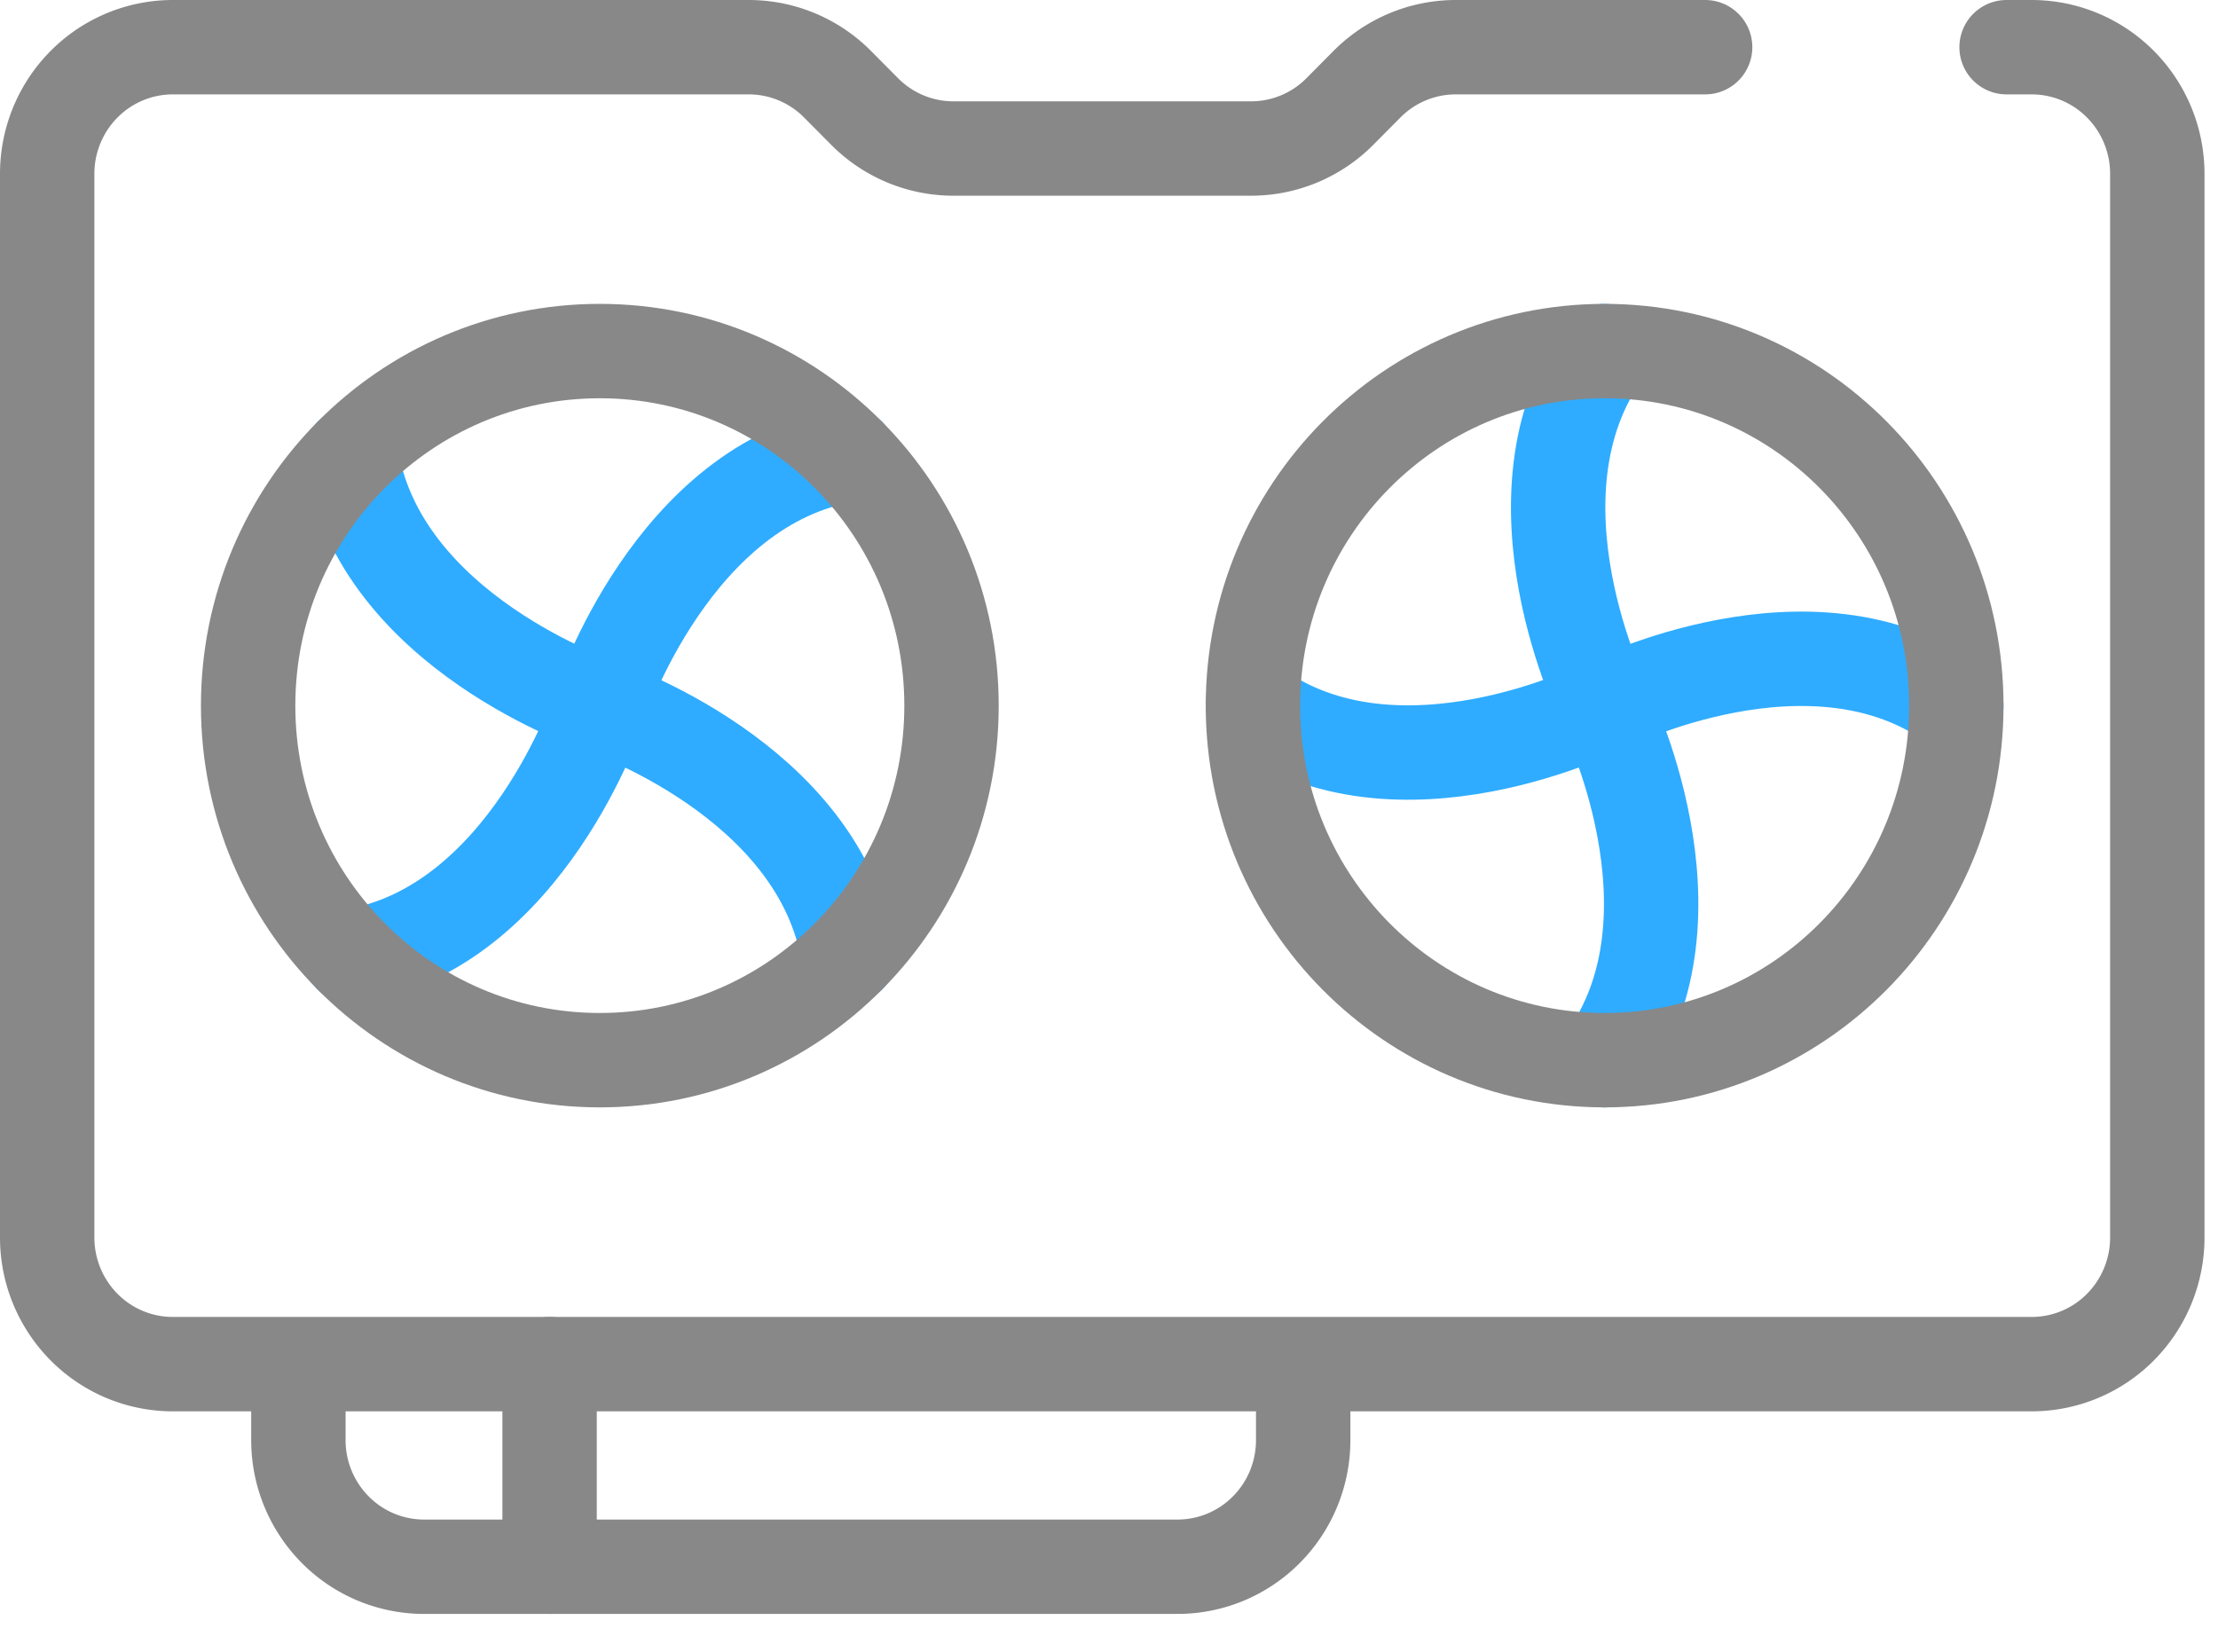
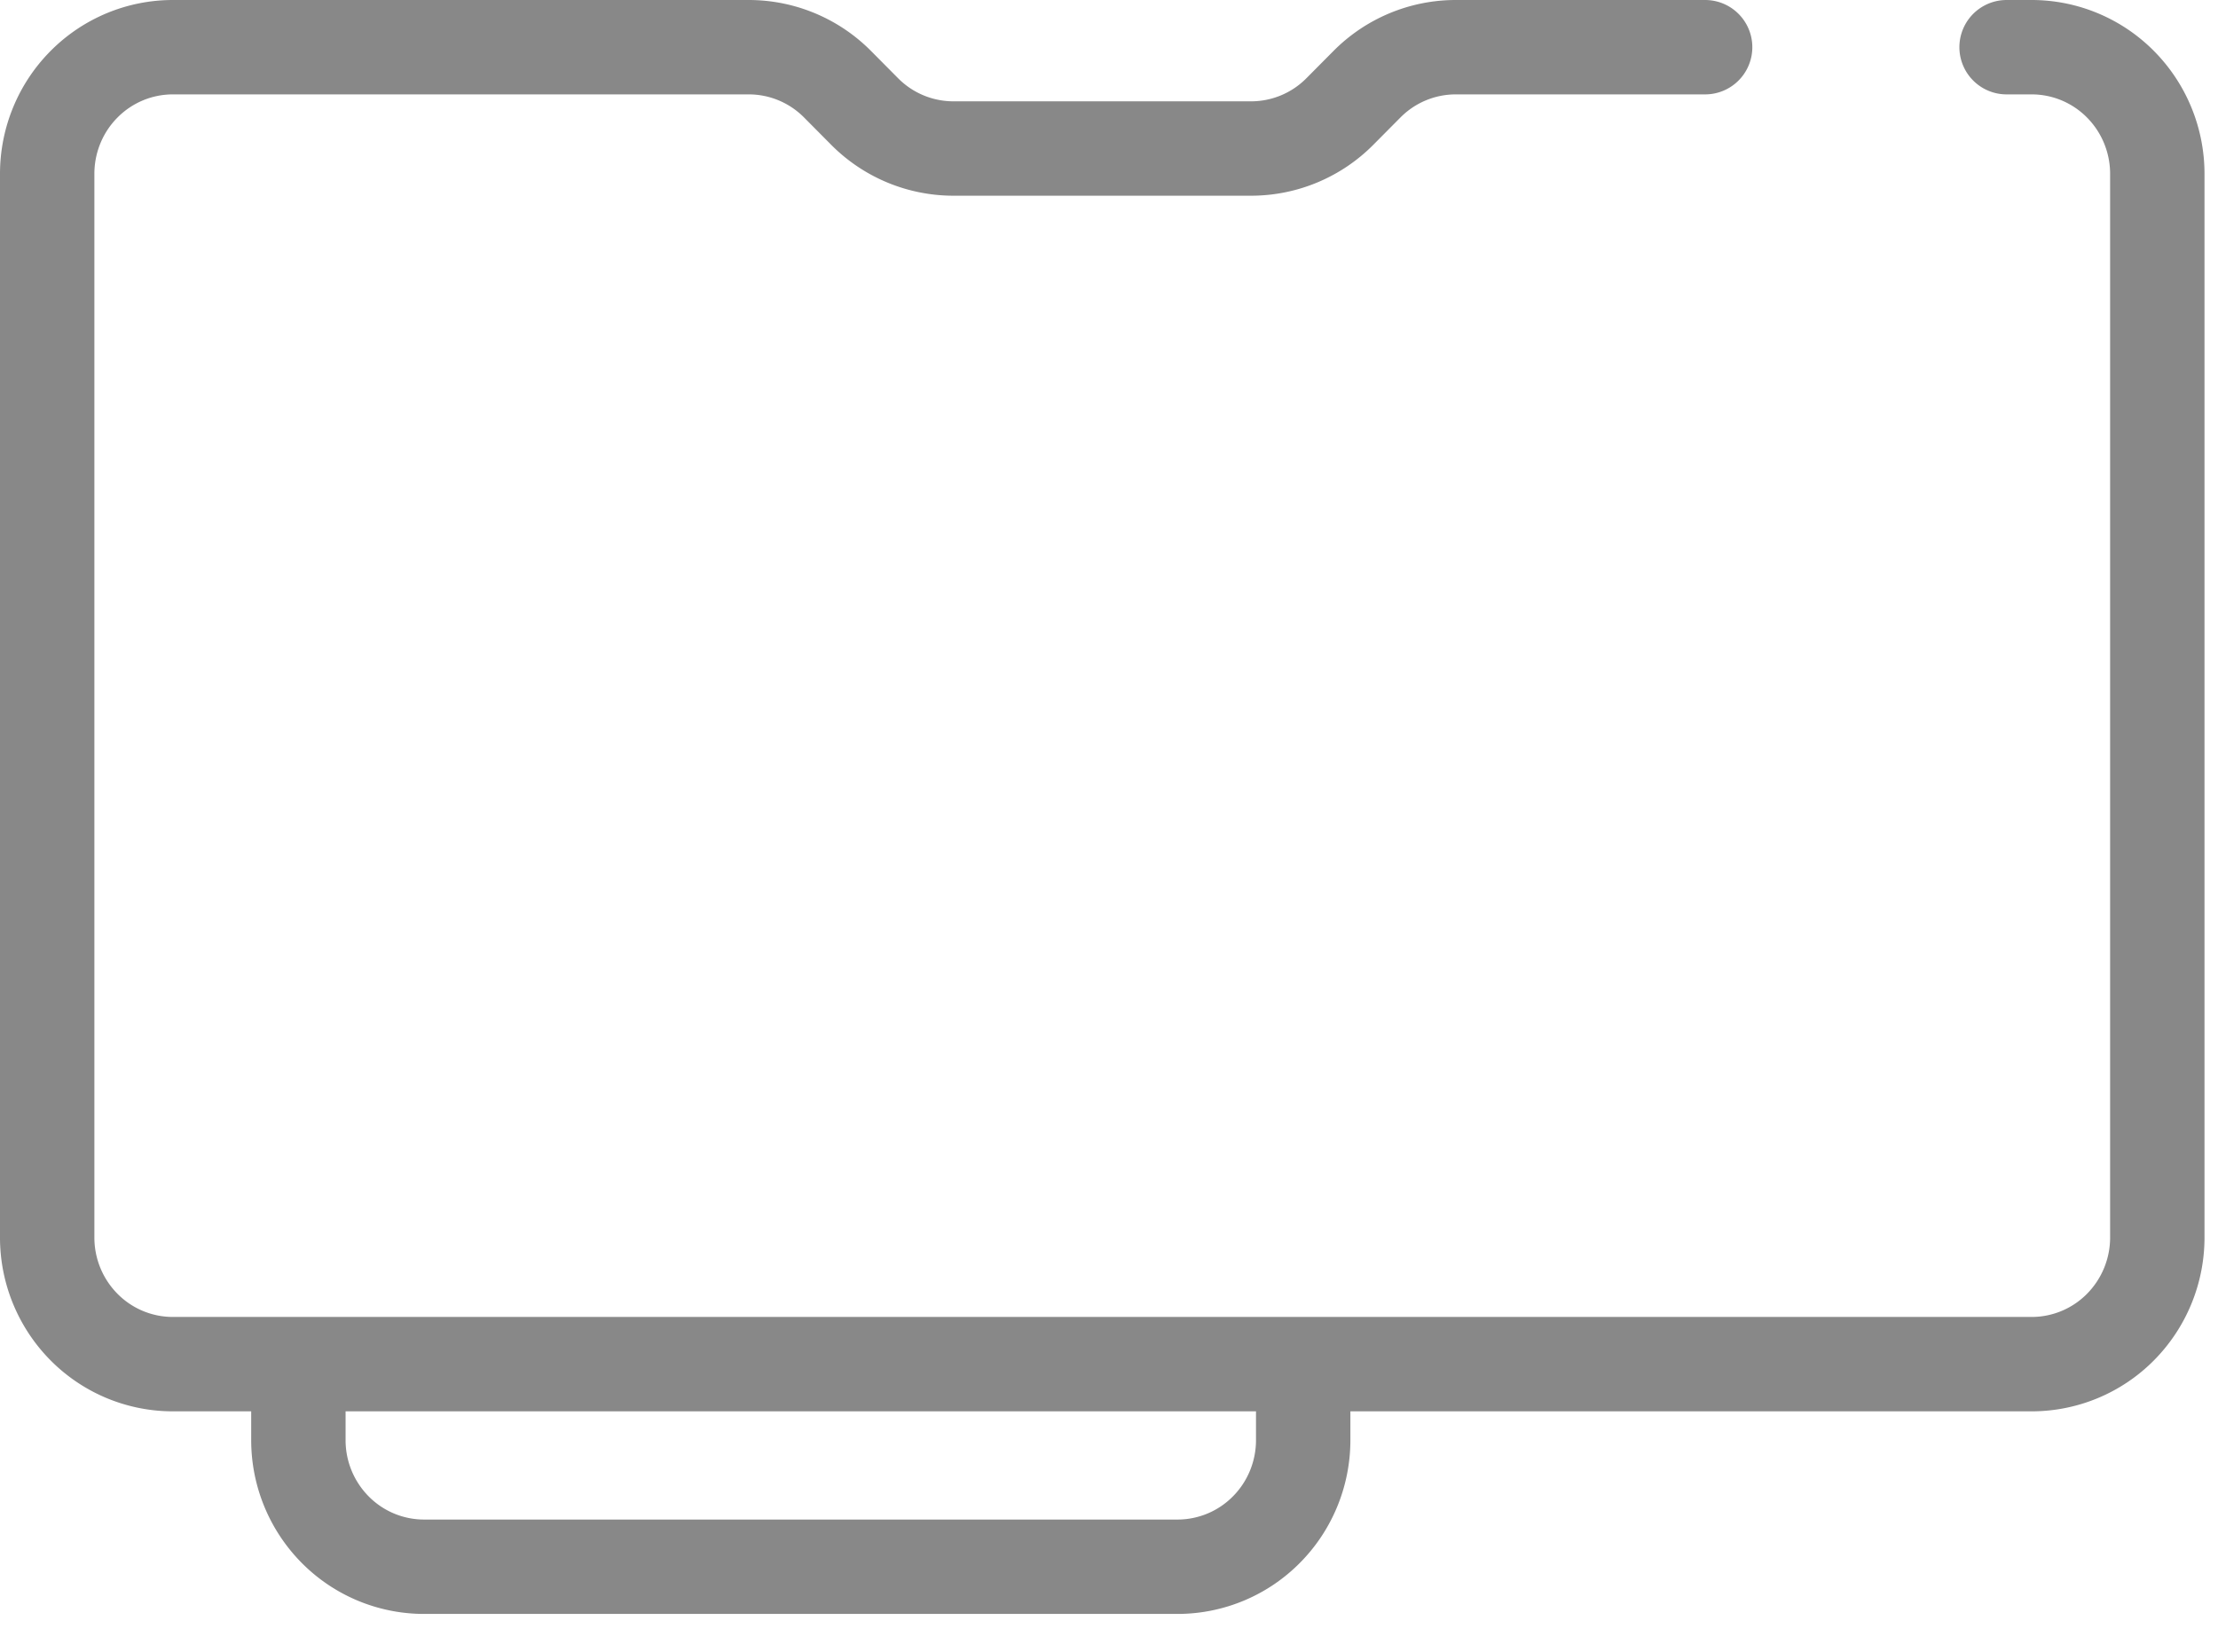
<svg xmlns="http://www.w3.org/2000/svg" width="47" height="35" viewBox="0 0 47 35" fill="none">
  <path d="M42.52 1h.532a2.65 2.65 0 0 1 1.882.786c.499.503.78 1.186.78 1.897v22.54c0 .711-.281 1.393-.78 1.897a2.65 2.65 0 0 1-1.882.786H3.662a2.65 2.65 0 0 1-1.882-.786A2.694 2.694 0 0 1 1 26.222V3.683c0-.711.28-1.394.78-1.897A2.65 2.65 0 0 1 3.662 1h12.205a2.65 2.65 0 0 1 1.882.786l.57.574a2.65 2.65 0 0 0 1.881.787h6.313a2.65 2.65 0 0 0 1.882-.787l.57-.574A2.65 2.65 0 0 1 30.846 1h5.286M6.323 28.906h21.292v1.61c0 .711-.28 1.394-.78 1.897a2.65 2.65 0 0 1-1.881.786H8.984a2.65 2.65 0 0 1-1.881-.786 2.694 2.694 0 0 1-.78-1.897v-1.61z" stroke="#888" stroke-width="2" stroke-linecap="round" stroke-linejoin="round" />
-   <path d="M12.71 14.953s1.547-4.723 5.27-5.313M12.71 14.953s-1.546 4.722-5.27 5.312M12.71 14.953s4.685 1.559 5.27 5.312M12.71 14.953S8.027 13.394 7.44 9.64" stroke="#2FACFF" stroke-width="2" stroke-linecap="round" stroke-linejoin="round" />
-   <path d="M12.71 22.465c4.116 0 7.453-3.363 7.453-7.512 0-4.15-3.337-7.514-7.453-7.514-4.115 0-7.452 3.364-7.452 7.514 0 4.149 3.337 7.512 7.452 7.512z" stroke="#888" stroke-width="2" stroke-linecap="round" stroke-linejoin="round" />
-   <path d="M34.003 14.953s4.407-2.235 7.452 0M34.003 14.953s-4.408 2.235-7.453 0M34.003 14.953s2.217 4.443 0 7.513M34.003 14.953s-2.217-4.444 0-7.514" stroke="#2FACFF" stroke-width="2" stroke-linecap="round" stroke-linejoin="round" />
-   <path d="M34.003 22.465c4.115 0 7.452-3.363 7.452-7.512 0-4.15-3.337-7.514-7.452-7.514-4.116 0-7.453 3.364-7.453 7.514 0 4.149 3.337 7.512 7.453 7.512zM11.646 28.906v4.293" stroke="#888" stroke-width="2" stroke-linecap="round" stroke-linejoin="round" />
</svg>